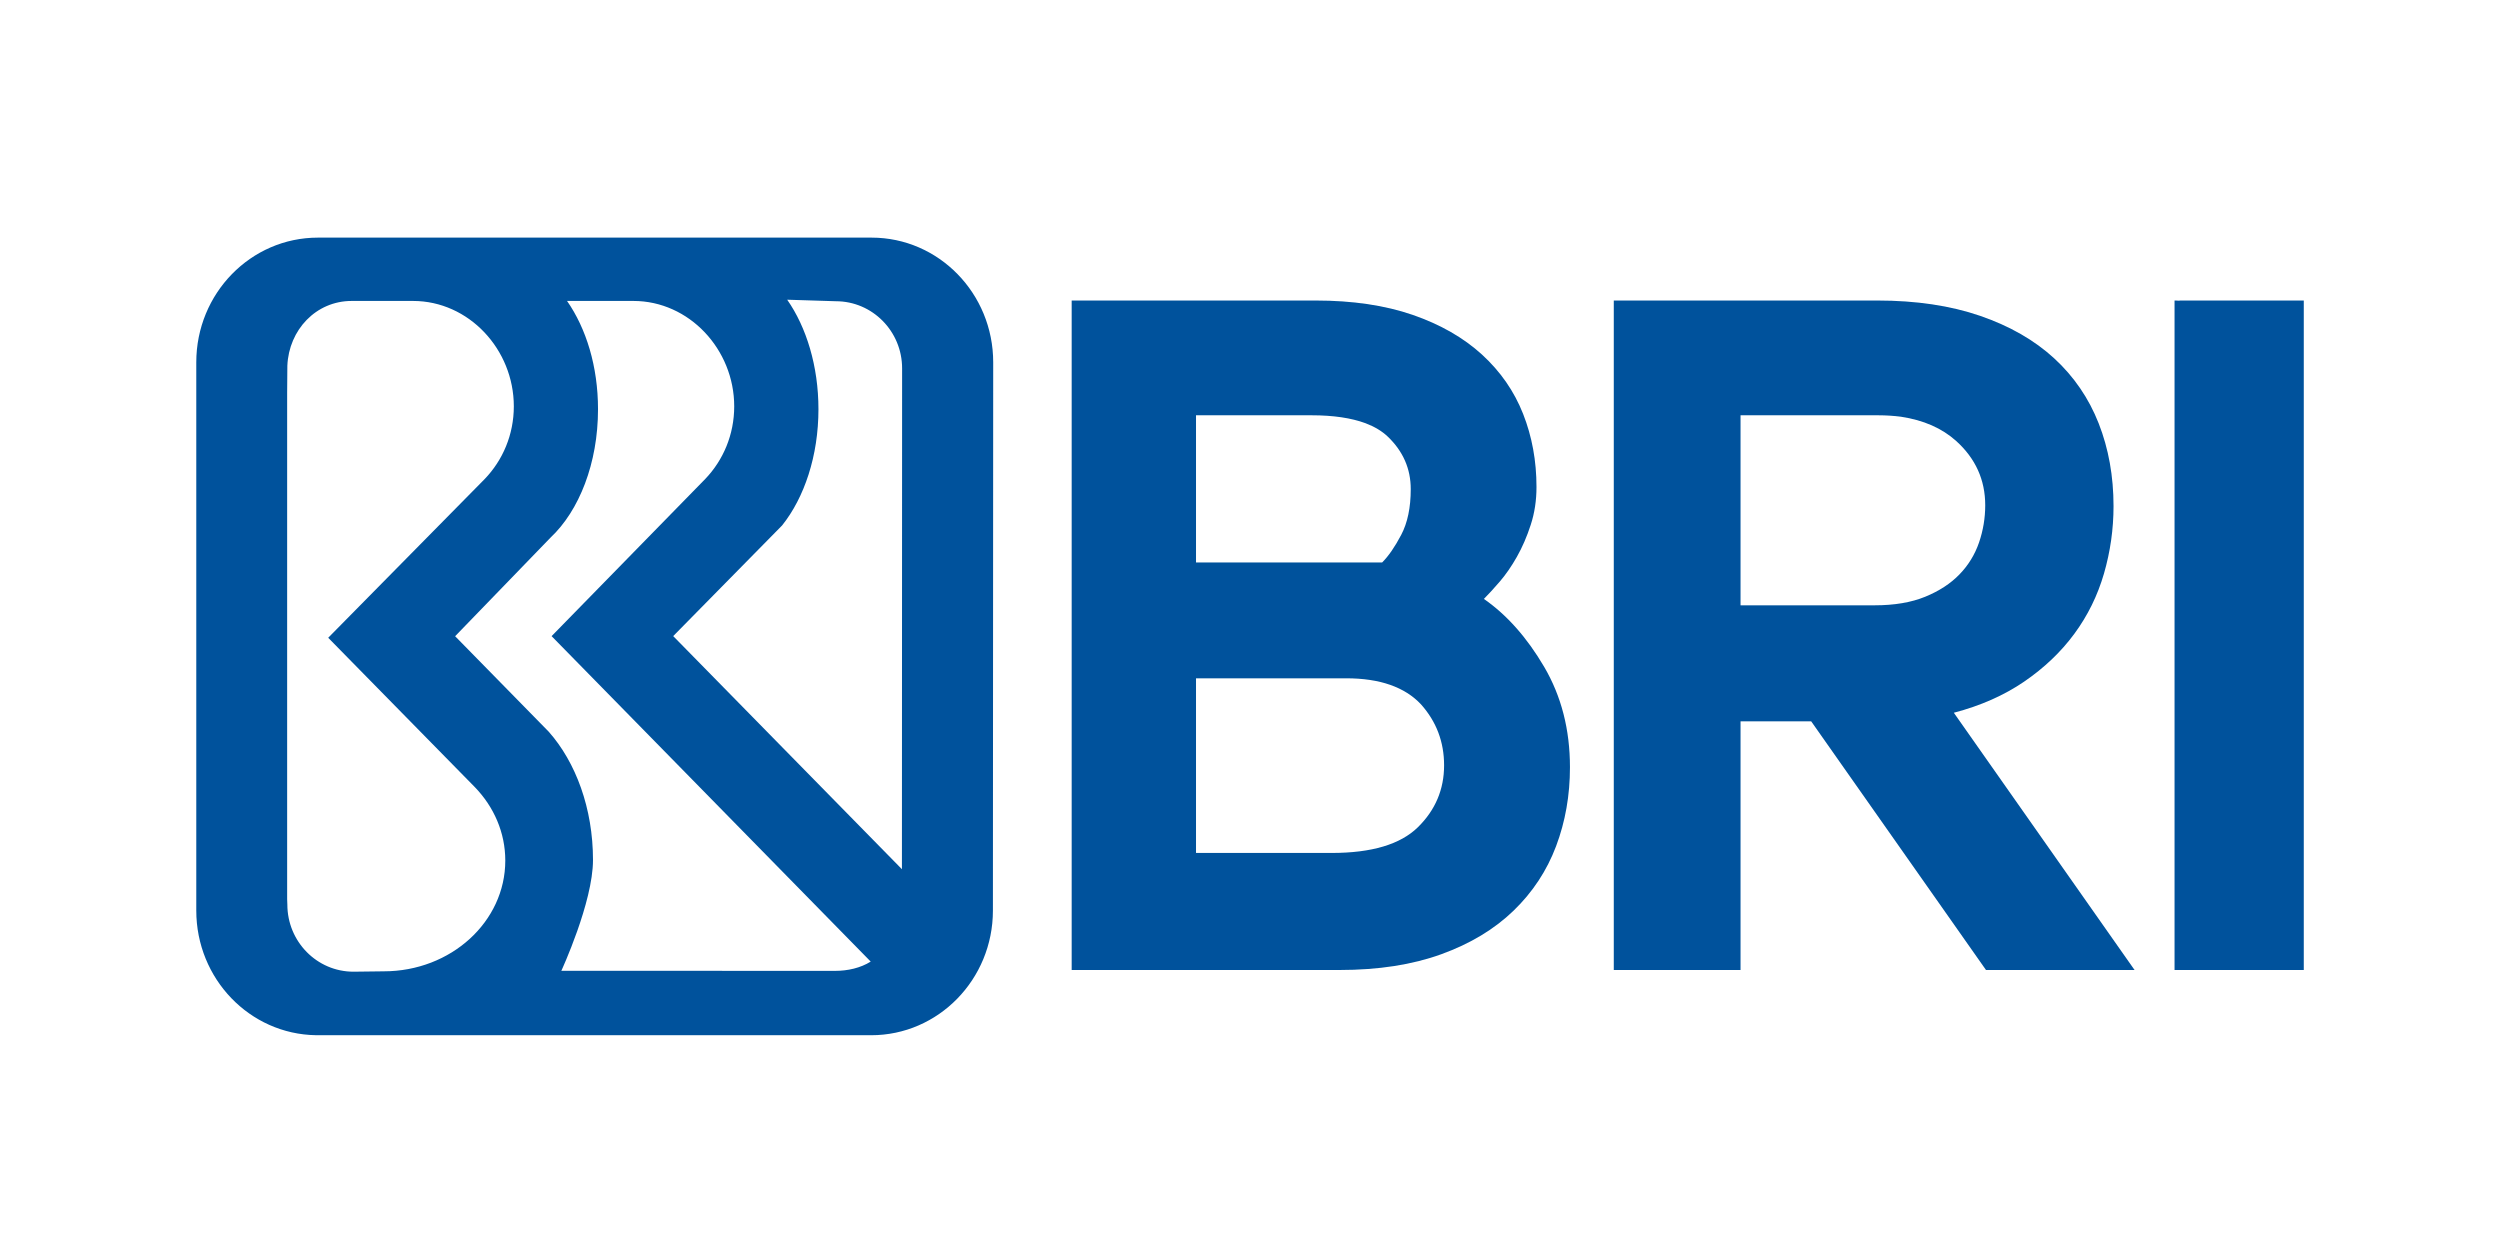
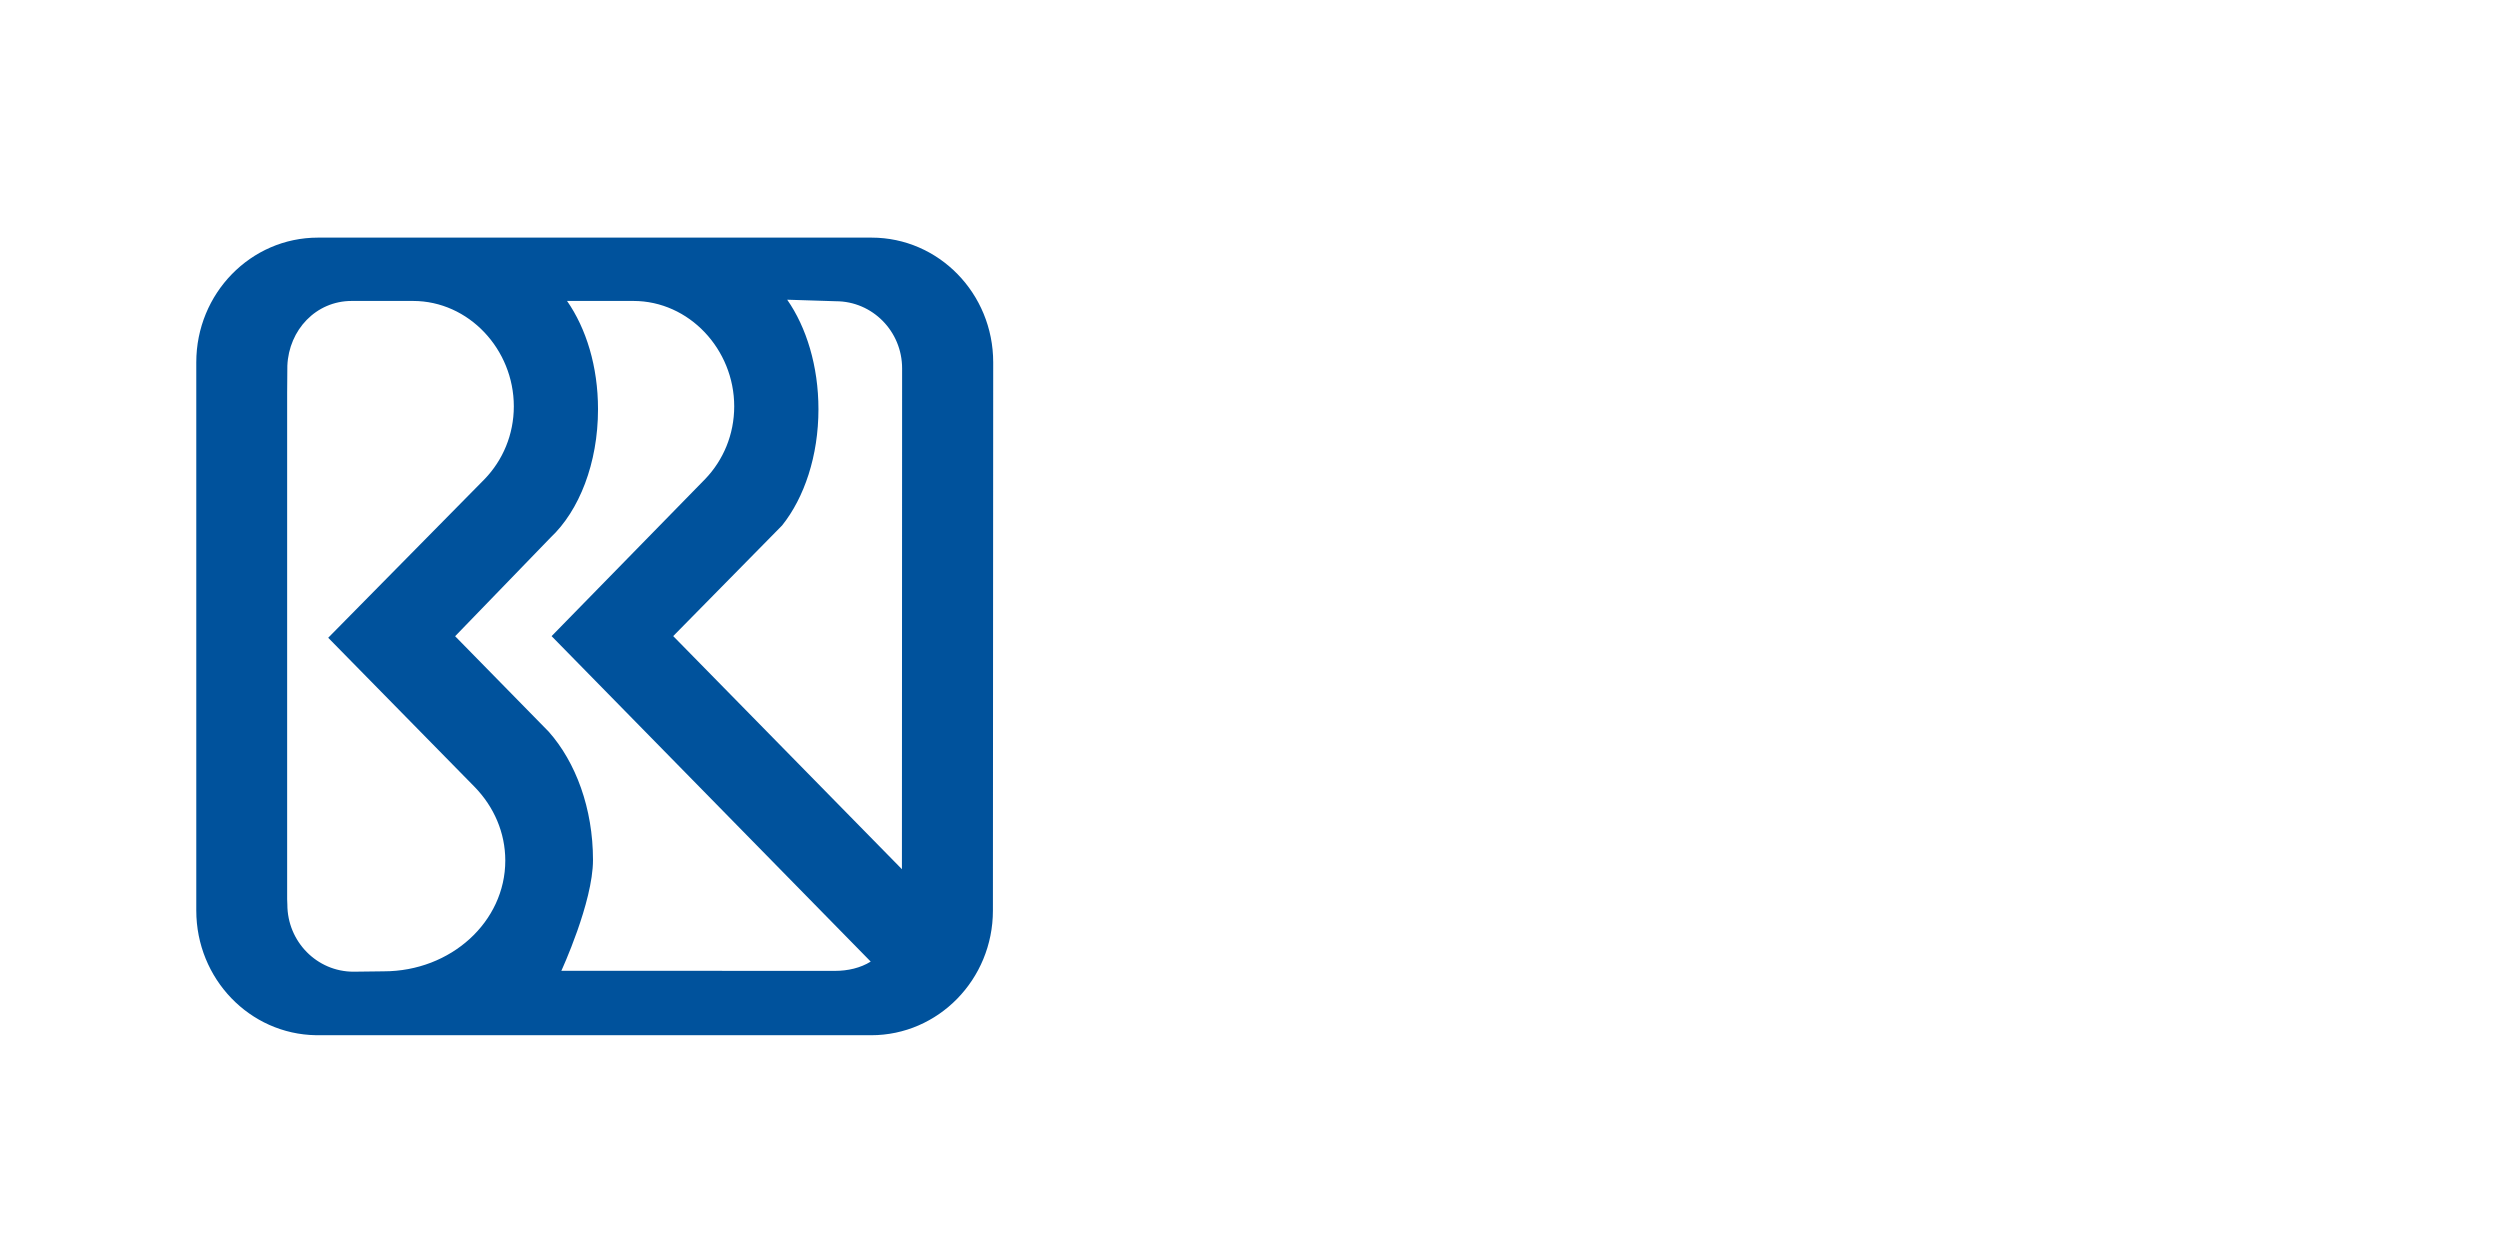
<svg xmlns="http://www.w3.org/2000/svg" width="121" height="61" viewBox="0 0 121 61" fill="none">
  <path d="M42.184 11.501H15.386C12.137 11.501 9.5 14.201 9.5 17.536V44.069C9.5 47.373 12.085 50.057 15.298 50.104L42.165 50.105C45.415 50.105 48.057 47.404 48.057 44.069L48.071 17.536C48.071 14.201 45.433 11.501 42.184 11.501ZM18.571 47.012L17.109 47.03C15.338 47.03 13.908 45.572 13.908 43.78L13.898 43.522V19.02L13.908 17.7C13.98 15.966 15.295 14.566 17.02 14.566H19.991C22.688 14.566 24.869 16.909 24.869 19.668C24.869 21.039 24.332 22.276 23.464 23.18L15.885 30.868L22.992 38.107C23.904 39.054 24.456 40.295 24.456 41.652C24.456 44.612 21.827 47.012 18.571 47.012ZM40.42 46.99L27.169 46.986C27.169 46.986 28.701 43.671 28.701 41.623C28.701 39.125 27.866 36.889 26.558 35.414L22.028 30.793L26.648 26.018C28.031 24.718 28.944 22.42 28.944 19.806C28.944 17.734 28.372 15.899 27.445 14.566H30.658C33.353 14.566 35.536 16.909 35.536 19.668C35.536 21.039 35.002 22.276 34.136 23.18L26.697 30.789L42.142 46.541C41.65 46.849 41.035 46.99 40.42 46.99ZM43.653 42.07L32.583 30.787L37.854 25.431C38.929 24.085 39.613 22.064 39.613 19.806C39.613 17.722 39.03 15.838 38.1 14.506L40.457 14.58C42.224 14.58 43.662 16.033 43.662 17.83L43.653 42.07Z" fill="#00529C" />
-   <path d="M71.82 28.988C72.036 28.772 72.29 28.495 72.584 28.155C72.877 27.815 73.155 27.414 73.417 26.951C73.679 26.488 73.903 25.972 74.088 25.4C74.274 24.83 74.366 24.22 74.366 23.572C74.366 22.307 74.15 21.127 73.718 20.031C73.286 18.936 72.622 17.979 71.727 17.16C70.832 16.344 69.714 15.703 68.371 15.239C67.029 14.777 65.463 14.545 63.673 14.545H63.624H58.48H57.141H51.869V20.446V40.873V46.948H64.831C66.713 46.948 68.355 46.694 69.76 46.184C71.164 45.675 72.329 44.973 73.255 44.078C74.181 43.184 74.867 42.142 75.315 40.954C75.762 39.766 75.986 38.493 75.986 37.135C75.986 35.314 75.57 33.694 74.737 32.274C73.903 30.855 72.931 29.759 71.82 28.988ZM66.089 20.483C66.525 20.649 66.89 20.865 67.174 21.138C67.911 21.845 68.28 22.69 68.28 23.673C68.28 24.565 68.126 25.302 67.819 25.886C67.512 26.47 67.204 26.916 66.897 27.222H57.887V20.1H63.488C64.538 20.1 65.402 20.23 66.089 20.483ZM65.154 32.83C66.785 32.83 67.994 33.253 68.781 34.096C69.521 34.927 69.894 35.907 69.894 37.041C69.894 38.21 69.471 39.208 68.626 40.038C67.78 40.867 66.39 41.283 64.454 41.283H63.731H57.887V32.83H65.154Z" fill="#00529C" />
-   <path d="M97.967 32.992C98.938 32.328 99.749 31.557 100.397 30.677C101.045 29.798 101.523 28.826 101.832 27.762C102.14 26.696 102.295 25.609 102.295 24.498C102.295 23.047 102.055 21.713 101.577 20.494C101.098 19.275 100.381 18.226 99.425 17.346C98.468 16.466 97.272 15.78 95.837 15.286C94.402 14.793 92.743 14.545 90.861 14.545H90.692H78.224H78.107V46.948H84.242V34.913H87.662L96.122 46.948H103.313L94.565 34.497C95.86 34.158 96.994 33.656 97.967 32.992ZM90.907 20.1C91.293 20.1 91.657 20.125 92.004 20.169C93.098 20.334 93.991 20.724 94.68 21.345C95.617 22.191 96.085 23.227 96.085 24.456C96.085 25.072 95.985 25.671 95.786 26.255C95.585 26.839 95.271 27.354 94.841 27.798C94.41 28.245 93.857 28.605 93.181 28.882C92.505 29.159 91.69 29.297 90.738 29.297H84.242V20.1H90.907Z" fill="#00529C" />
-   <path d="M105.485 14.545V14.555C105.423 14.553 105.362 14.545 105.3 14.545H105.248V14.548V26.425V34.935V46.948H111.503V14.545H105.485Z" fill="#00529C" />
</svg>